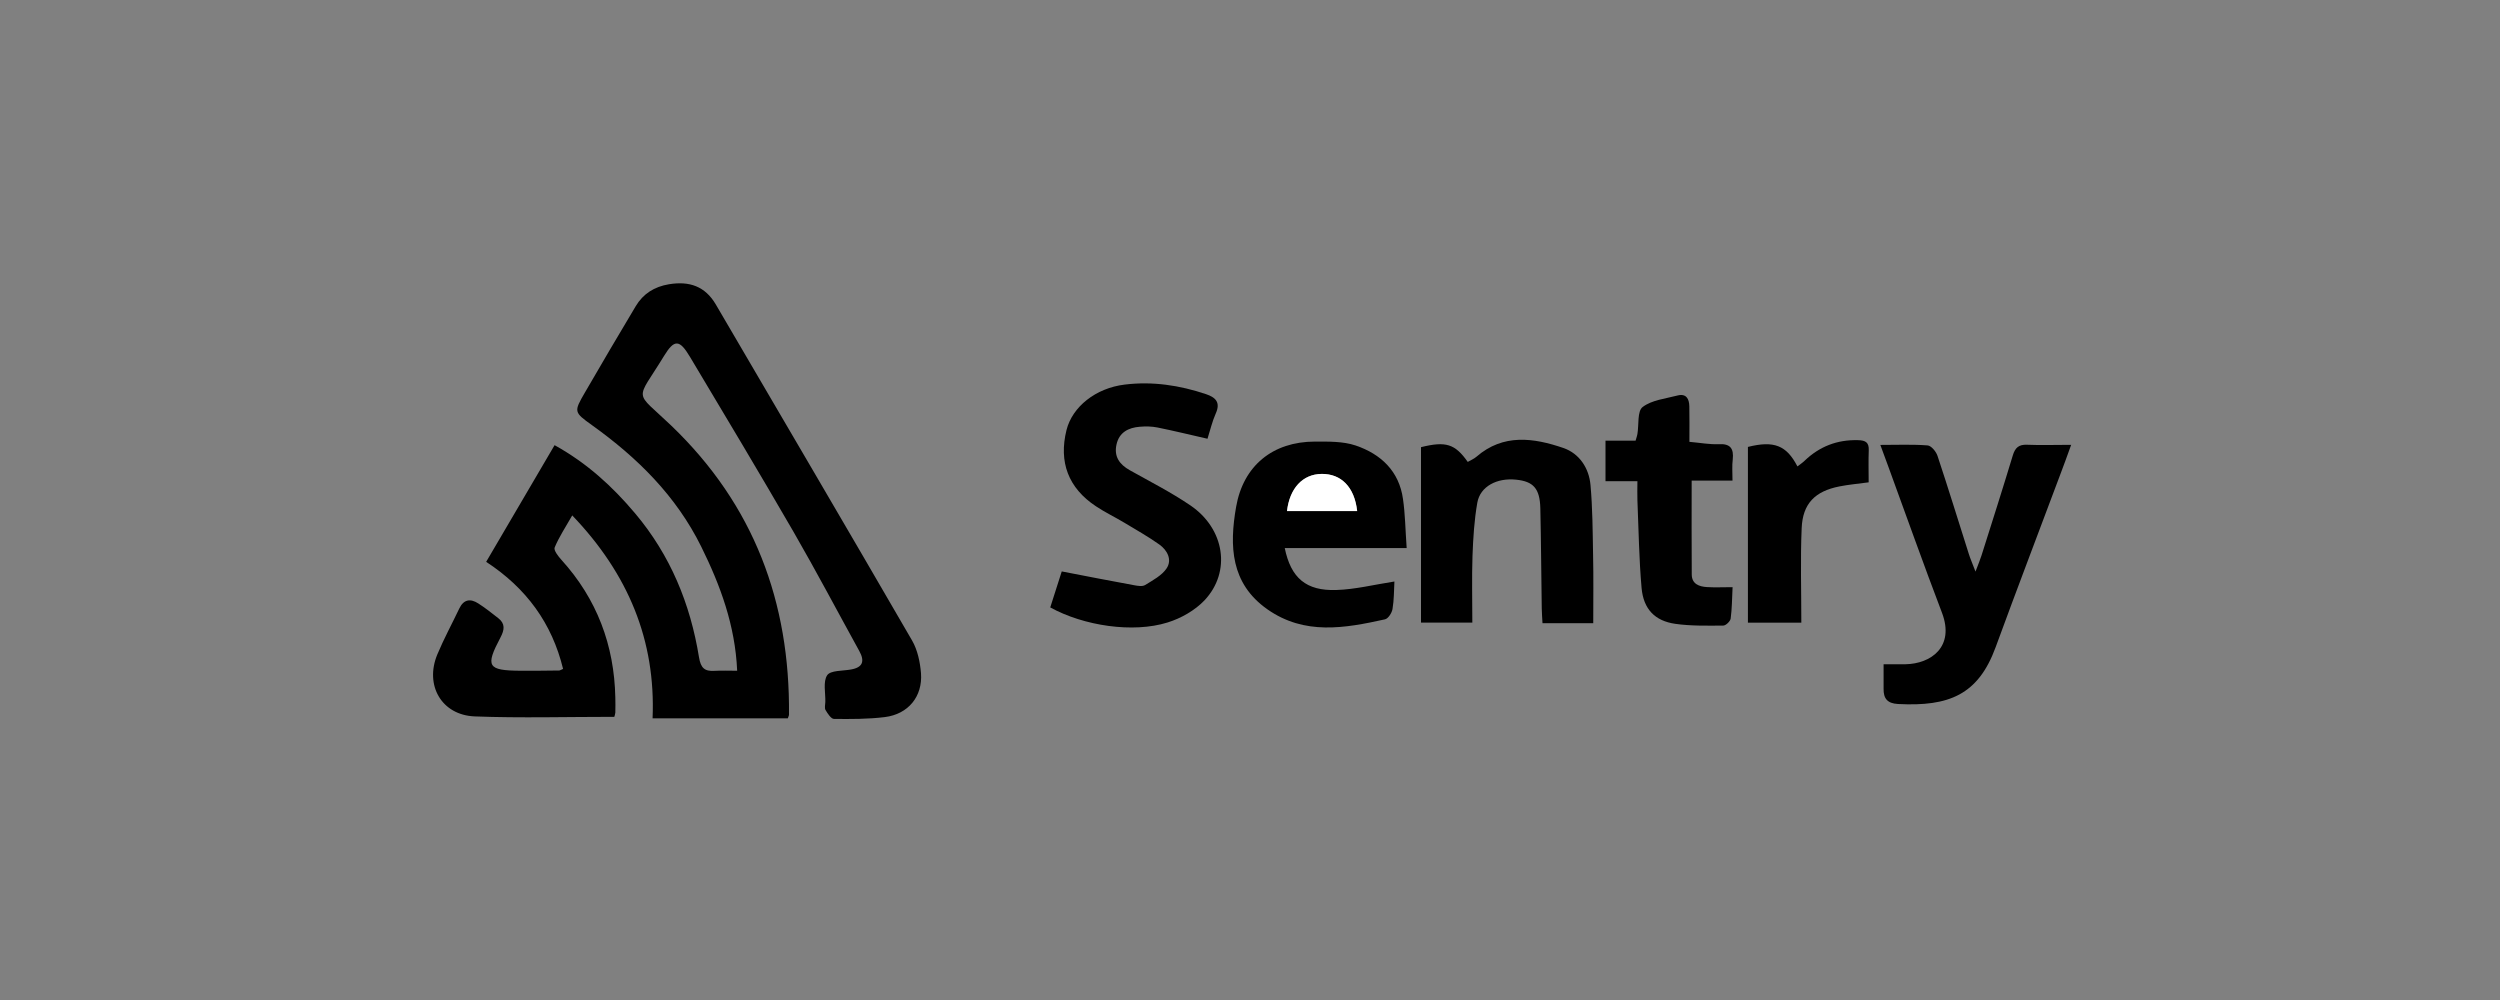
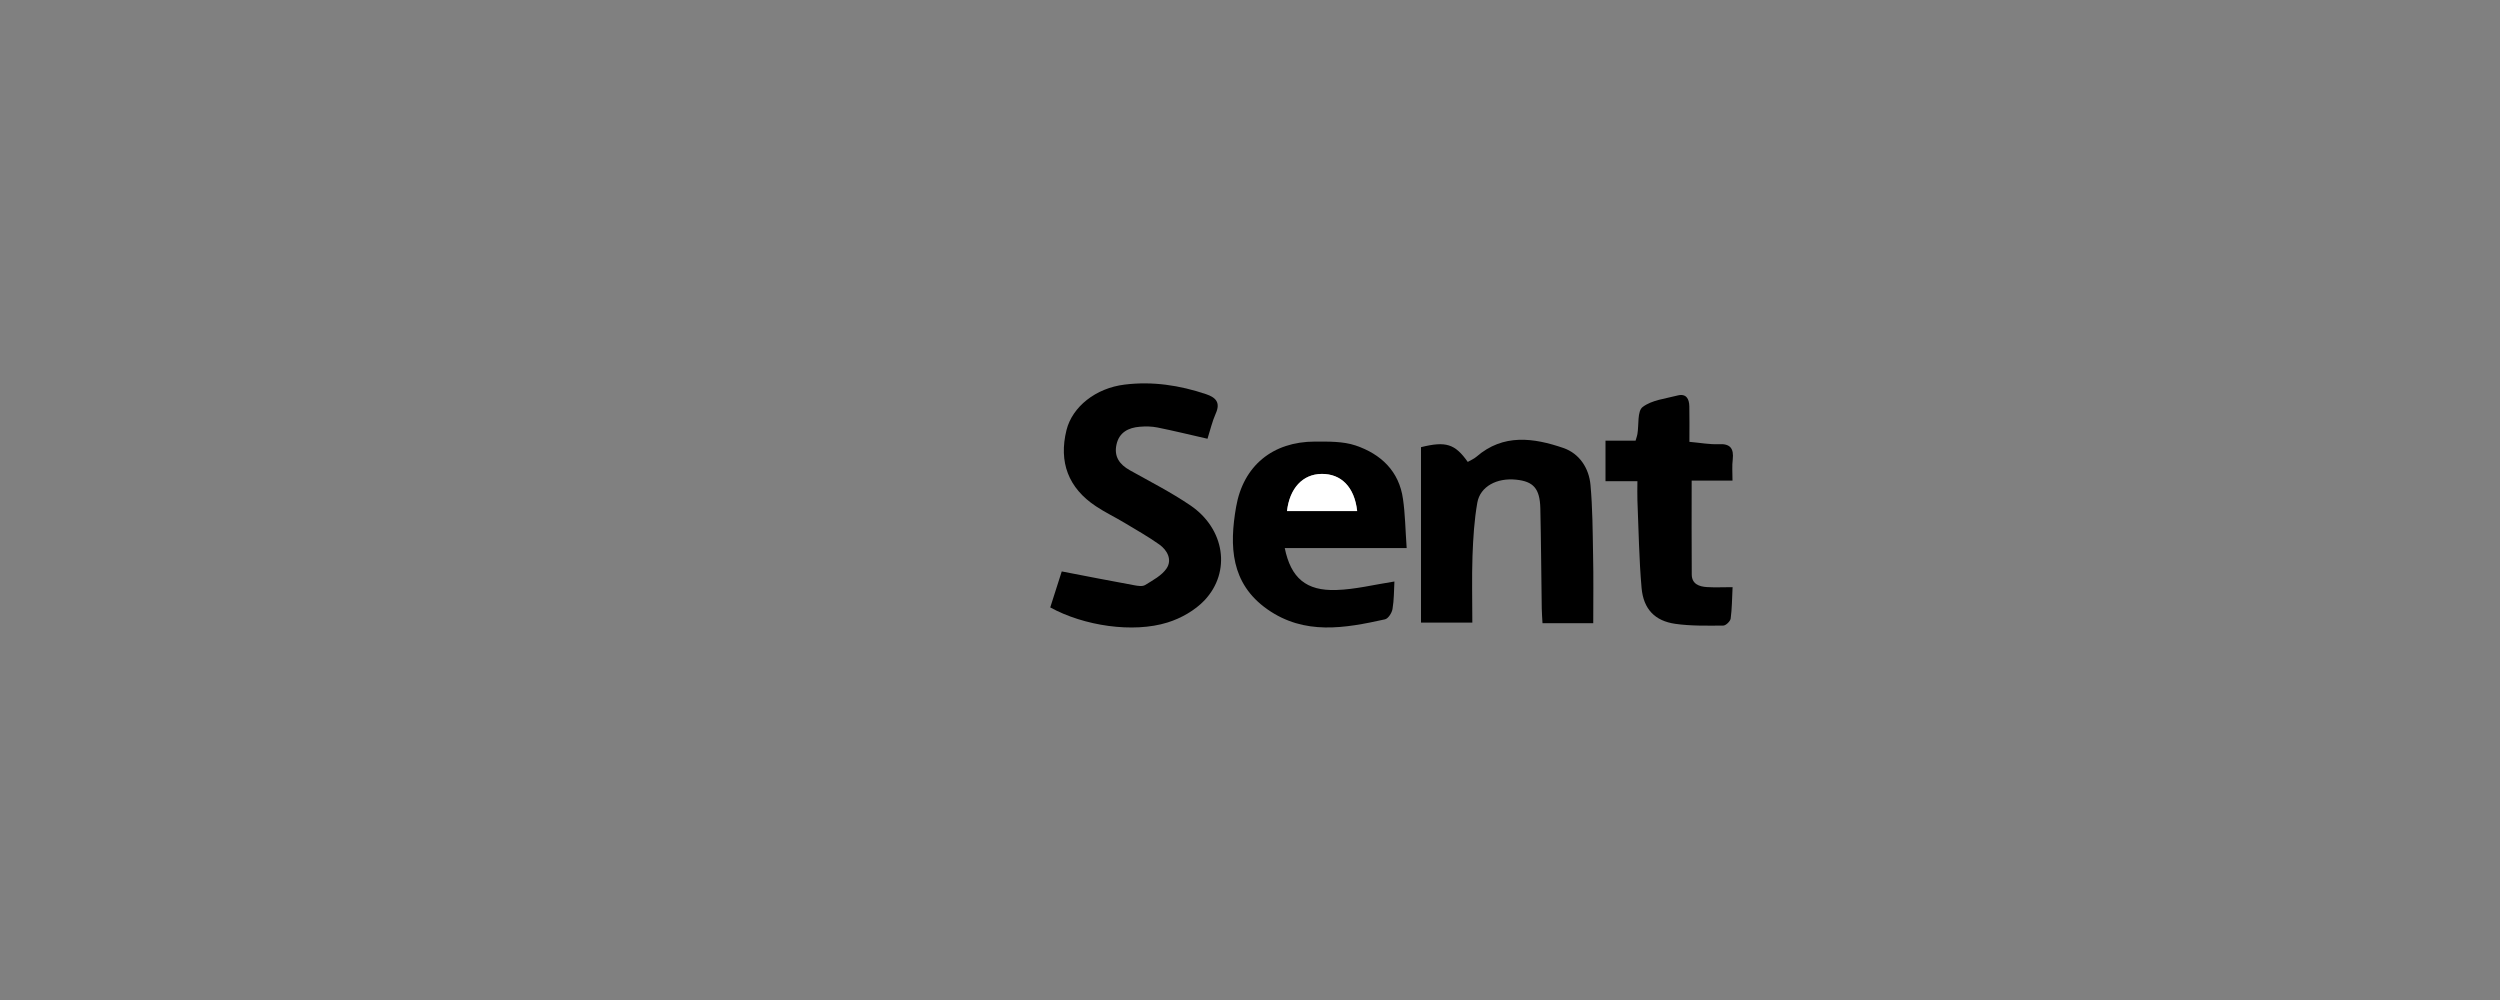
<svg xmlns="http://www.w3.org/2000/svg" version="1.1" id="Layer_1" x="0px" y="0px" viewBox="0 0 300 120" enable-background="new 0 0 300 120">
  <rect x="0" y="0" width="300" height="120" fill="#808080" stroke="none" />
  <g id="EIZZub.tif">
    <g>
      <path display="none" fill="#FFFFFF" d="M249.48,86.69c-66.31,0-132.63,0-198.98,0c0-17.78,0-35.56,0-53.39&#10;   c66.3,0,132.64,0,198.98,0C249.48,51.07,249.48,68.88,249.48,86.69z M73.72,86.02c0.02-0.09,0.1-0.3,0.11-0.51&#10;   c0.02-0.6,0.01-1.21,0-1.81c-0.13-6.3-2.21-11.83-6.47-16.53c-0.38-0.42-0.95-1.15-0.81-1.48c0.53-1.27,1.31-2.44,2.11-3.85&#10;   c6.74,7.04,10.02,15.03,9.64,24.35c5.62,0,10.95,0,16.23,0c0.07-0.22,0.14-0.32,0.14-0.43c0.13-13.52-4.2-25.18-14.12-34.69&#10;   c-4.52-4.34-4.29-2.75-0.88-8.36c1.23-2.03,1.86-2,3.11,0.09c4.18,6.99,8.37,13.97,12.44,21.02c2.73,4.71,5.26,9.53,7.89,14.3&#10;   c0.66,1.2,0.44,1.96-1.01,2.21c-0.99,0.17-2.45,0.09-2.85,0.69c-0.52,0.78-0.19,2.11-0.22,3.21c-0.01,0.33-0.12,0.73,0.03,0.97&#10;   c0.25,0.42,0.66,1.06,1.01,1.06c2.04,0.03,4.09,0.04,6.1-0.22c2.81-0.35,4.56-2.47,4.34-5.27c-0.1-1.33-0.41-2.78-1.07-3.92&#10;   c-7.8-13.47-15.7-26.89-23.55-40.32c-1.29-2.21-3.18-2.84-5.62-2.43c-1.77,0.29-3.1,1.14-3.99,2.63&#10;   c-2.06,3.45-4.1,6.91-6.11,10.38c-1.33,2.29-1.32,2.34,0.86,3.9c5.45,3.9,10.1,8.49,13.11,14.58c2.3,4.66,4.08,9.45,4.31,14.89&#10;   c-0.98,0-1.85-0.04-2.71,0.01c-1.2,0.07-1.66-0.34-1.87-1.63c-1.03-6.41-3.43-12.24-7.67-17.27c-2.72-3.22-5.76-6.02-9.66-8.18&#10;   c-2.76,4.7-5.47,9.32-8.21,14c4.83,3.16,7.9,7.38,9.23,12.85c-0.27,0.11-0.37,0.19-0.47,0.19c-1.54,0.02-3.09,0.04-4.63,0.03&#10;   c-3.97-0.04-4.27-0.51-2.41-4c0.48-0.91,0.58-1.65-0.28-2.32c-0.78-0.61-1.56-1.22-2.39-1.76c-0.94-0.61-1.75-0.49-2.28,0.62&#10;   c-0.87,1.84-1.85,3.63-2.63,5.5c-1.54,3.71,0.51,7.29,4.5,7.44C62.48,86.18,68,86.02,73.72,86.02z M248.54,53.38&#10;   c-2.03,0-3.66,0.06-5.28-0.02c-1.02-0.05-1.46,0.36-1.74,1.3c-1.21,4-2.48,7.98-3.74,11.96c-0.16,0.5-0.36,0.98-0.73,1.96&#10;   c-0.39-1.03-0.63-1.56-0.8-2.11c-1.25-3.93-2.46-7.87-3.76-11.78c-0.17-0.51-0.75-1.21-1.19-1.25c-1.79-0.14-3.6-0.06-5.67-0.06&#10;   c0.39,1.05,0.69,1.85,0.98,2.66c2.13,5.83,4.21,11.69,6.42,17.49c1.55,4.08-1.33,6.12-4.39,6.17c-0.81,0.01-1.63,0-2.62,0&#10;   c0,1.1,0.01,2.01,0,2.93c-0.02,1.18,0.44,1.78,1.73,1.84c6.11,0.32,9.62-1.11,11.71-6.8c2.57-7.02,5.24-14,7.86-21&#10;   C247.68,55.77,248.01,54.84,248.54,53.38z M144.9,52.65c0.33-1.04,0.57-2.06,0.98-3c0.58-1.32,0.02-1.93-1.16-2.32&#10;   c-3.18-1.07-6.43-1.56-9.77-1.15c-3.47,0.42-6.28,2.66-6.98,5.46c-0.95,3.83,0.22,6.94,3.53,9.14c1.1,0.73,2.29,1.3,3.42,1.98&#10;   c1.41,0.84,2.85,1.66,4.19,2.61c0.97,0.69,1.56,1.84,0.87,2.87c-0.57,0.86-1.64,1.42-2.57,1.99c-0.32,0.2-0.88,0.11-1.3,0.03&#10;   c-2.84-0.52-5.67-1.08-8.71-1.66c-0.41,1.28-0.9,2.82-1.38,4.32c4.04,2.22,9.94,3.1,14.07,1.81c1.61-0.5,3.29-1.45,4.44-2.66&#10;   c3.23-3.43,2.43-8.59-1.69-11.39c-2.31-1.57-4.82-2.86-7.27-4.22c-1.25-0.7-1.92-1.64-1.6-3.09c0.32-1.47,1.42-2.02,2.79-2.13&#10;   c0.71-0.06,1.44-0.05,2.13,0.09C140.83,51.69,142.75,52.16,144.9,52.65z M191.19,74.78c0-2.83,0.04-5.51-0.01-8.19&#10;   c-0.05-2.8-0.06-5.61-0.31-8.39c-0.18-2.03-1.34-3.79-3.25-4.44c-3.56-1.22-7.21-1.76-10.44,1.05c-0.3,0.26-0.7,0.42-1.04,0.62&#10;   c-1.53-2.17-2.63-2.51-5.61-1.77c0,6.98,0,13.99,0,21.05c2.04,0,3.98,0,6.16,0c0-2.75-0.07-5.39,0.02-8.01&#10;   c0.08-2.13,0.2-4.29,0.58-6.39c0.34-1.93,2.35-2.98,4.65-2.75c2.08,0.22,2.85,1.06,2.91,3.43c0.1,4.01,0.11,8.02,0.17,12.03&#10;   c0.01,0.58,0.06,1.15,0.09,1.76C187.18,74.78,189.05,74.78,191.19,74.78z M168.8,65.77c-0.16-2.28-0.18-4.09-0.42-5.87&#10;   c-0.46-3.35-2.66-5.4-5.68-6.43c-1.51-0.51-3.26-0.48-4.9-0.47c-5.05,0.01-8.59,2.89-9.45,7.85c-0.81,4.67-0.67,9.17,3.76,12.28&#10;   c4.46,3.13,9.29,2.27,14.11,1.2c0.38-0.09,0.82-0.77,0.9-1.23c0.18-1.11,0.17-2.25,0.23-3.31c-2.45,0.37-4.71,0.94-6.98,1.02&#10;   c-3.61,0.12-5.43-1.43-6.18-5.03C158.98,65.77,163.73,65.77,168.8,65.77z M207.9,57.67c0-1-0.07-1.77,0.02-2.53&#10;   c0.14-1.31-0.27-1.92-1.7-1.84c-1.07,0.06-2.15-0.16-3.5-0.28c0-1.54,0.02-2.9-0.01-4.27c-0.02-0.89-0.37-1.56-1.42-1.29&#10;   c-1.43,0.38-3.08,0.54-4.18,1.38c-0.65,0.5-0.44,2.13-0.63,3.25c-0.03,0.21-0.11,0.41-0.22,0.79c-1.19,0-2.38,0-3.61,0&#10;   c0,1.7,0,3.2,0,4.86c1.31,0,2.5,0,3.83,0c0,0.87-0.02,1.58,0,2.29c0.14,3.51,0.18,7.04,0.5,10.53c0.23,2.55,1.6,3.96,4.04,4.3&#10;   c1.89,0.27,3.84,0.22,5.76,0.21c0.31,0,0.85-0.51,0.89-0.84c0.16-1.18,0.16-2.38,0.23-3.77c-1.13,0-2.11,0.05-3.08-0.01&#10;   c-0.94-0.06-1.81-0.37-1.82-1.51c-0.03-3.71-0.01-7.42-0.01-11.27C204.5,57.67,206.08,57.67,207.9,57.67z M216.16,74.72&#10;   c0-3.88-0.12-7.61,0.04-11.33c0.12-2.96,1.6-4.44,4.53-5.02c1.11-0.22,2.25-0.32,3.51-0.49c0-1.33-0.04-2.58,0.01-3.84&#10;   c0.04-0.95-0.39-1.2-1.28-1.22c-2.51-0.07-4.64,0.76-6.44,2.49c-0.25,0.24-0.55,0.43-0.84,0.66c-1.31-2.54-2.82-3.12-5.94-2.34&#10;   c0,6.98,0,13.99,0,21.09C211.74,74.72,213.64,74.72,216.16,74.72z" />
-       <path d="M73.72,86.02c-5.71,0-11.23,0.16-16.74-0.05c-3.99-0.15-6.04-3.74-4.5-7.44c0.78-1.87,1.76-3.67,2.63-5.5&#10;   c0.53-1.11,1.33-1.23,2.28-0.62c0.83,0.53,1.61,1.15,2.39,1.76c0.87,0.67,0.76,1.41,0.28,2.32c-1.85,3.5-1.56,3.97,2.41,4&#10;   c1.54,0.01,3.09-0.01,4.63-0.03c0.1,0,0.2-0.08,0.47-0.19c-1.33-5.47-4.4-9.69-9.23-12.85c2.74-4.68,5.45-9.3,8.21-14&#10;   c3.9,2.16,6.95,4.96,9.66,8.18c4.24,5.03,6.63,10.86,7.67,17.27c0.21,1.29,0.67,1.71,1.87,1.63c0.87-0.05,1.74-0.01,2.71-0.01&#10;   c-0.24-5.45-2.01-10.23-4.31-14.89c-3.01-6.09-7.66-10.68-13.11-14.58c-2.18-1.56-2.19-1.61-0.86-3.9&#10;   c2.01-3.47,4.05-6.94,6.11-10.38c0.89-1.49,2.23-2.34,3.99-2.63c2.44-0.4,4.33,0.23,5.62,2.43c7.86,13.44,15.75,26.86,23.55,40.32&#10;   c0.66,1.14,0.96,2.59,1.07,3.92c0.21,2.8-1.53,4.92-4.34,5.27c-2.01,0.25-4.07,0.24-6.1,0.22c-0.35,0-0.76-0.64-1.01-1.06&#10;   c-0.15-0.24-0.04-0.64-0.03-0.97c0.03-1.09-0.29-2.43,0.22-3.21c0.4-0.6,1.85-0.51,2.85-0.69c1.45-0.25,1.67-1.01,1.01-2.21&#10;   c-2.63-4.77-5.17-9.59-7.89-14.3c-4.08-7.05-8.26-14.03-12.44-21.02c-1.25-2.09-1.87-2.12-3.11-0.09&#10;   c-3.42,5.61-3.65,4.02,0.88,8.36c9.92,9.52,14.25,21.18,14.12,34.69c0,0.1-0.07,0.21-0.14,0.43c-5.28,0-10.61,0-16.23,0&#10;   c0.39-9.33-2.9-17.31-9.64-24.35c-0.8,1.41-1.58,2.57-2.11,3.85c-0.14,0.33,0.43,1.06,0.81,1.48c4.26,4.7,6.34,10.23,6.47,16.53&#10;   c0.01,0.6,0.02,1.21,0,1.81C73.82,85.72,73.74,85.93,73.72,86.02z" />
-       <path d="M248.54,53.38c-0.53,1.46-0.86,2.39-1.21,3.3c-2.62,7-5.29,13.98-7.86,21c-2.09,5.7-5.6,7.12-11.71,6.8&#10;   c-1.29-0.07-1.75-0.67-1.73-1.84c0.01-0.92,0-1.84,0-2.93c0.99,0,1.81,0.01,2.62,0c3.06-0.05,5.94-2.09,4.39-6.17&#10;   c-2.21-5.8-4.29-11.66-6.42-17.49c-0.3-0.81-0.6-1.62-0.98-2.66c2.06,0,3.87-0.08,5.67,0.06c0.44,0.03,1.02,0.74,1.19,1.25&#10;   c1.3,3.91,2.51,7.85,3.76,11.78c0.17,0.55,0.41,1.08,0.8,2.11c0.37-0.98,0.58-1.47,0.73-1.96c1.26-3.98,2.53-7.96,3.74-11.96&#10;   c0.28-0.94,0.72-1.35,1.74-1.3C244.89,53.44,246.52,53.38,248.54,53.38z" />
      <path d="M144.9,52.65c-2.15-0.49-4.07-0.96-6-1.35c-0.69-0.14-1.43-0.15-2.13-0.09c-1.36,0.11-2.47,0.67-2.79,2.13&#10;   c-0.32,1.44,0.35,2.39,1.6,3.09c2.45,1.37,4.96,2.65,7.27,4.22c4.12,2.8,4.92,7.96,1.69,11.39c-1.15,1.21-2.82,2.16-4.44,2.66&#10;   c-4.13,1.29-10.03,0.41-14.07-1.81c0.48-1.5,0.97-3.03,1.38-4.32c3.04,0.59,5.87,1.14,8.71,1.66c0.43,0.08,0.98,0.17,1.3-0.03&#10;   c0.92-0.57,2-1.14,2.57-1.99c0.69-1.03,0.1-2.18-0.87-2.87c-1.34-0.95-2.78-1.76-4.19-2.61c-1.13-0.68-2.33-1.25-3.42-1.98&#10;   c-3.31-2.19-4.48-5.3-3.53-9.14c0.7-2.8,3.51-5.04,6.98-5.46c3.34-0.41,6.59,0.08,9.77,1.15c1.18,0.4,1.75,1.01,1.16,2.32&#10;   C145.46,50.59,145.23,51.61,144.9,52.65z" />
      <path d="M191.19,74.78c-2.15,0-4.02,0-6.09,0c-0.03-0.61-0.08-1.18-0.09-1.76c-0.06-4.01-0.08-8.02-0.17-12.03&#10;   c-0.06-2.37-0.83-3.22-2.91-3.43c-2.3-0.24-4.3,0.81-4.65,2.75c-0.37,2.1-0.5,4.25-0.58,6.39c-0.09,2.63-0.02,5.26-0.02,8.01&#10;   c-2.18,0-4.12,0-6.16,0c0-7.05,0-14.06,0-21.05c2.98-0.74,4.08-0.4,5.61,1.77c0.34-0.2,0.74-0.36,1.04-0.62&#10;   c3.23-2.8,6.88-2.27,10.44-1.05c1.91,0.66,3.07,2.41,3.25,4.44c0.25,2.78,0.26,5.59,0.31,8.39&#10;   C191.23,69.27,191.19,71.95,191.19,74.78z" />
      <path d="M168.8,65.77c-5.07,0-9.82,0-14.63,0c0.74,3.6,2.57,5.15,6.18,5.03c2.28-0.07,4.53-0.64,6.98-1.02&#10;   c-0.06,1.06-0.04,2.2-0.23,3.31c-0.08,0.46-0.51,1.14-0.9,1.23c-4.82,1.07-9.65,1.93-14.11-1.2c-4.43-3.11-4.57-7.61-3.76-12.28&#10;   c0.86-4.96,4.4-7.84,9.45-7.85c1.64,0,3.39-0.04,4.9,0.47c3.03,1.03,5.22,3.08,5.68,6.43C168.62,61.68,168.64,63.49,168.8,65.77z&#10;    M154.44,61.33c2.79,0,5.6,0,8.42,0c-0.32-2.9-1.93-4.48-4.25-4.46C156.31,56.88,154.76,58.6,154.44,61.33z" />
      <path d="M207.9,57.67c-1.82,0-3.4,0-4.9,0c0,3.85-0.02,7.56,0.01,11.27c0.01,1.14,0.88,1.45,1.82,1.51&#10;   c0.97,0.06,1.95,0.01,3.08,0.01c-0.07,1.39-0.07,2.59-0.23,3.77c-0.05,0.33-0.58,0.84-0.89,0.84c-1.92,0.01-3.87,0.06-5.76-0.21&#10;   c-2.44-0.35-3.81-1.76-4.04-4.3c-0.31-3.5-0.35-7.02-0.5-10.53c-0.03-0.71,0-1.41,0-2.29c-1.32,0-2.51,0-3.83,0&#10;   c0-1.66,0-3.16,0-4.86c1.23,0,2.42,0,3.61,0c0.11-0.39,0.19-0.59,0.22-0.79c0.19-1.12-0.03-2.75,0.63-3.25&#10;   c1.1-0.84,2.74-1,4.18-1.38c1.05-0.27,1.4,0.4,1.42,1.29c0.03,1.36,0.01,2.73,0.01,4.27c1.35,0.12,2.43,0.33,3.5,0.28&#10;   c1.43-0.08,1.84,0.53,1.7,1.84C207.83,55.9,207.9,56.67,207.9,57.67z" />
-       <path d="M216.16,74.72c-2.52,0-4.42,0-6.41,0c0-7.1,0-14.1,0-21.09c3.12-0.78,4.63-0.2,5.94,2.34c0.3-0.23,0.59-0.42,0.84-0.66&#10;   c1.8-1.73,3.92-2.56,6.44-2.49c0.9,0.02,1.32,0.27,1.28,1.22c-0.05,1.25-0.01,2.51-0.01,3.84c-1.26,0.17-2.4,0.27-3.51,0.49&#10;   c-2.93,0.58-4.41,2.06-4.53,5.02C216.04,67.11,216.16,70.85,216.16,74.72z" />
      <path fill="#FFFFFF" d="M154.44,61.33c0.31-2.72,1.87-4.44,4.17-4.46c2.32-0.02,3.93,1.56,4.25,4.46&#10;   C160.04,61.33,157.24,61.33,154.44,61.33z" />
    </g>
  </g>
</svg>